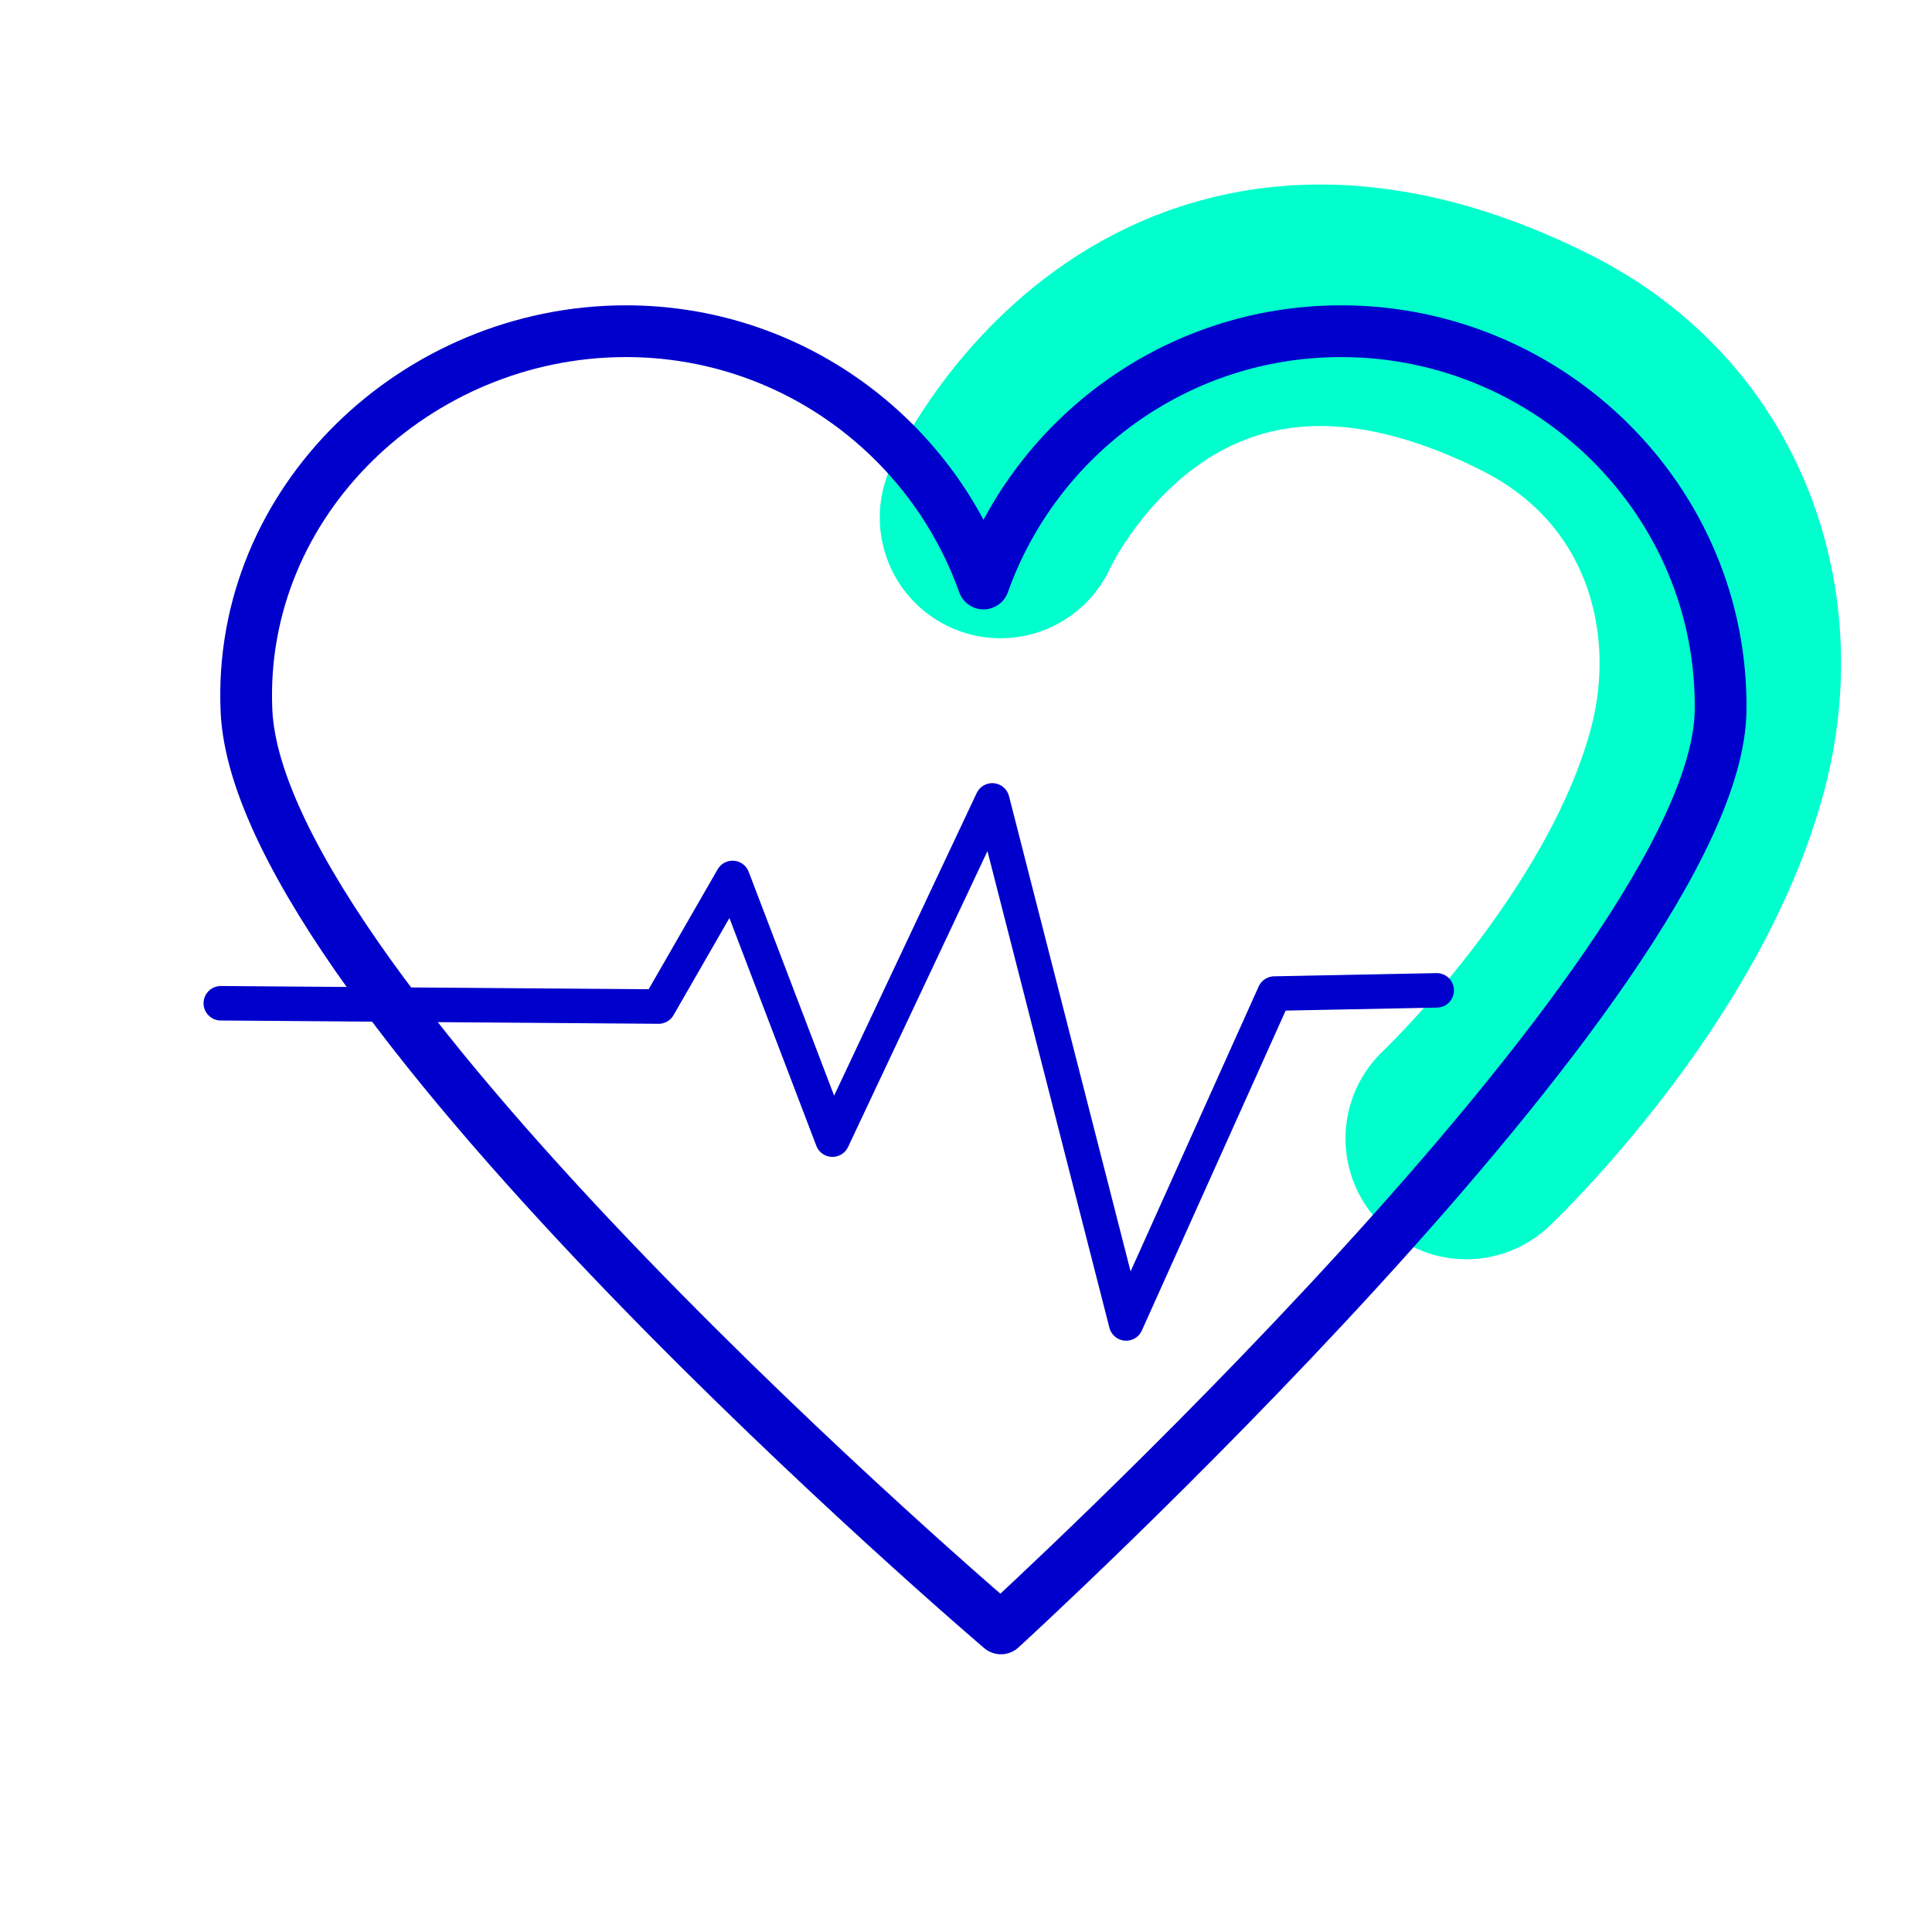
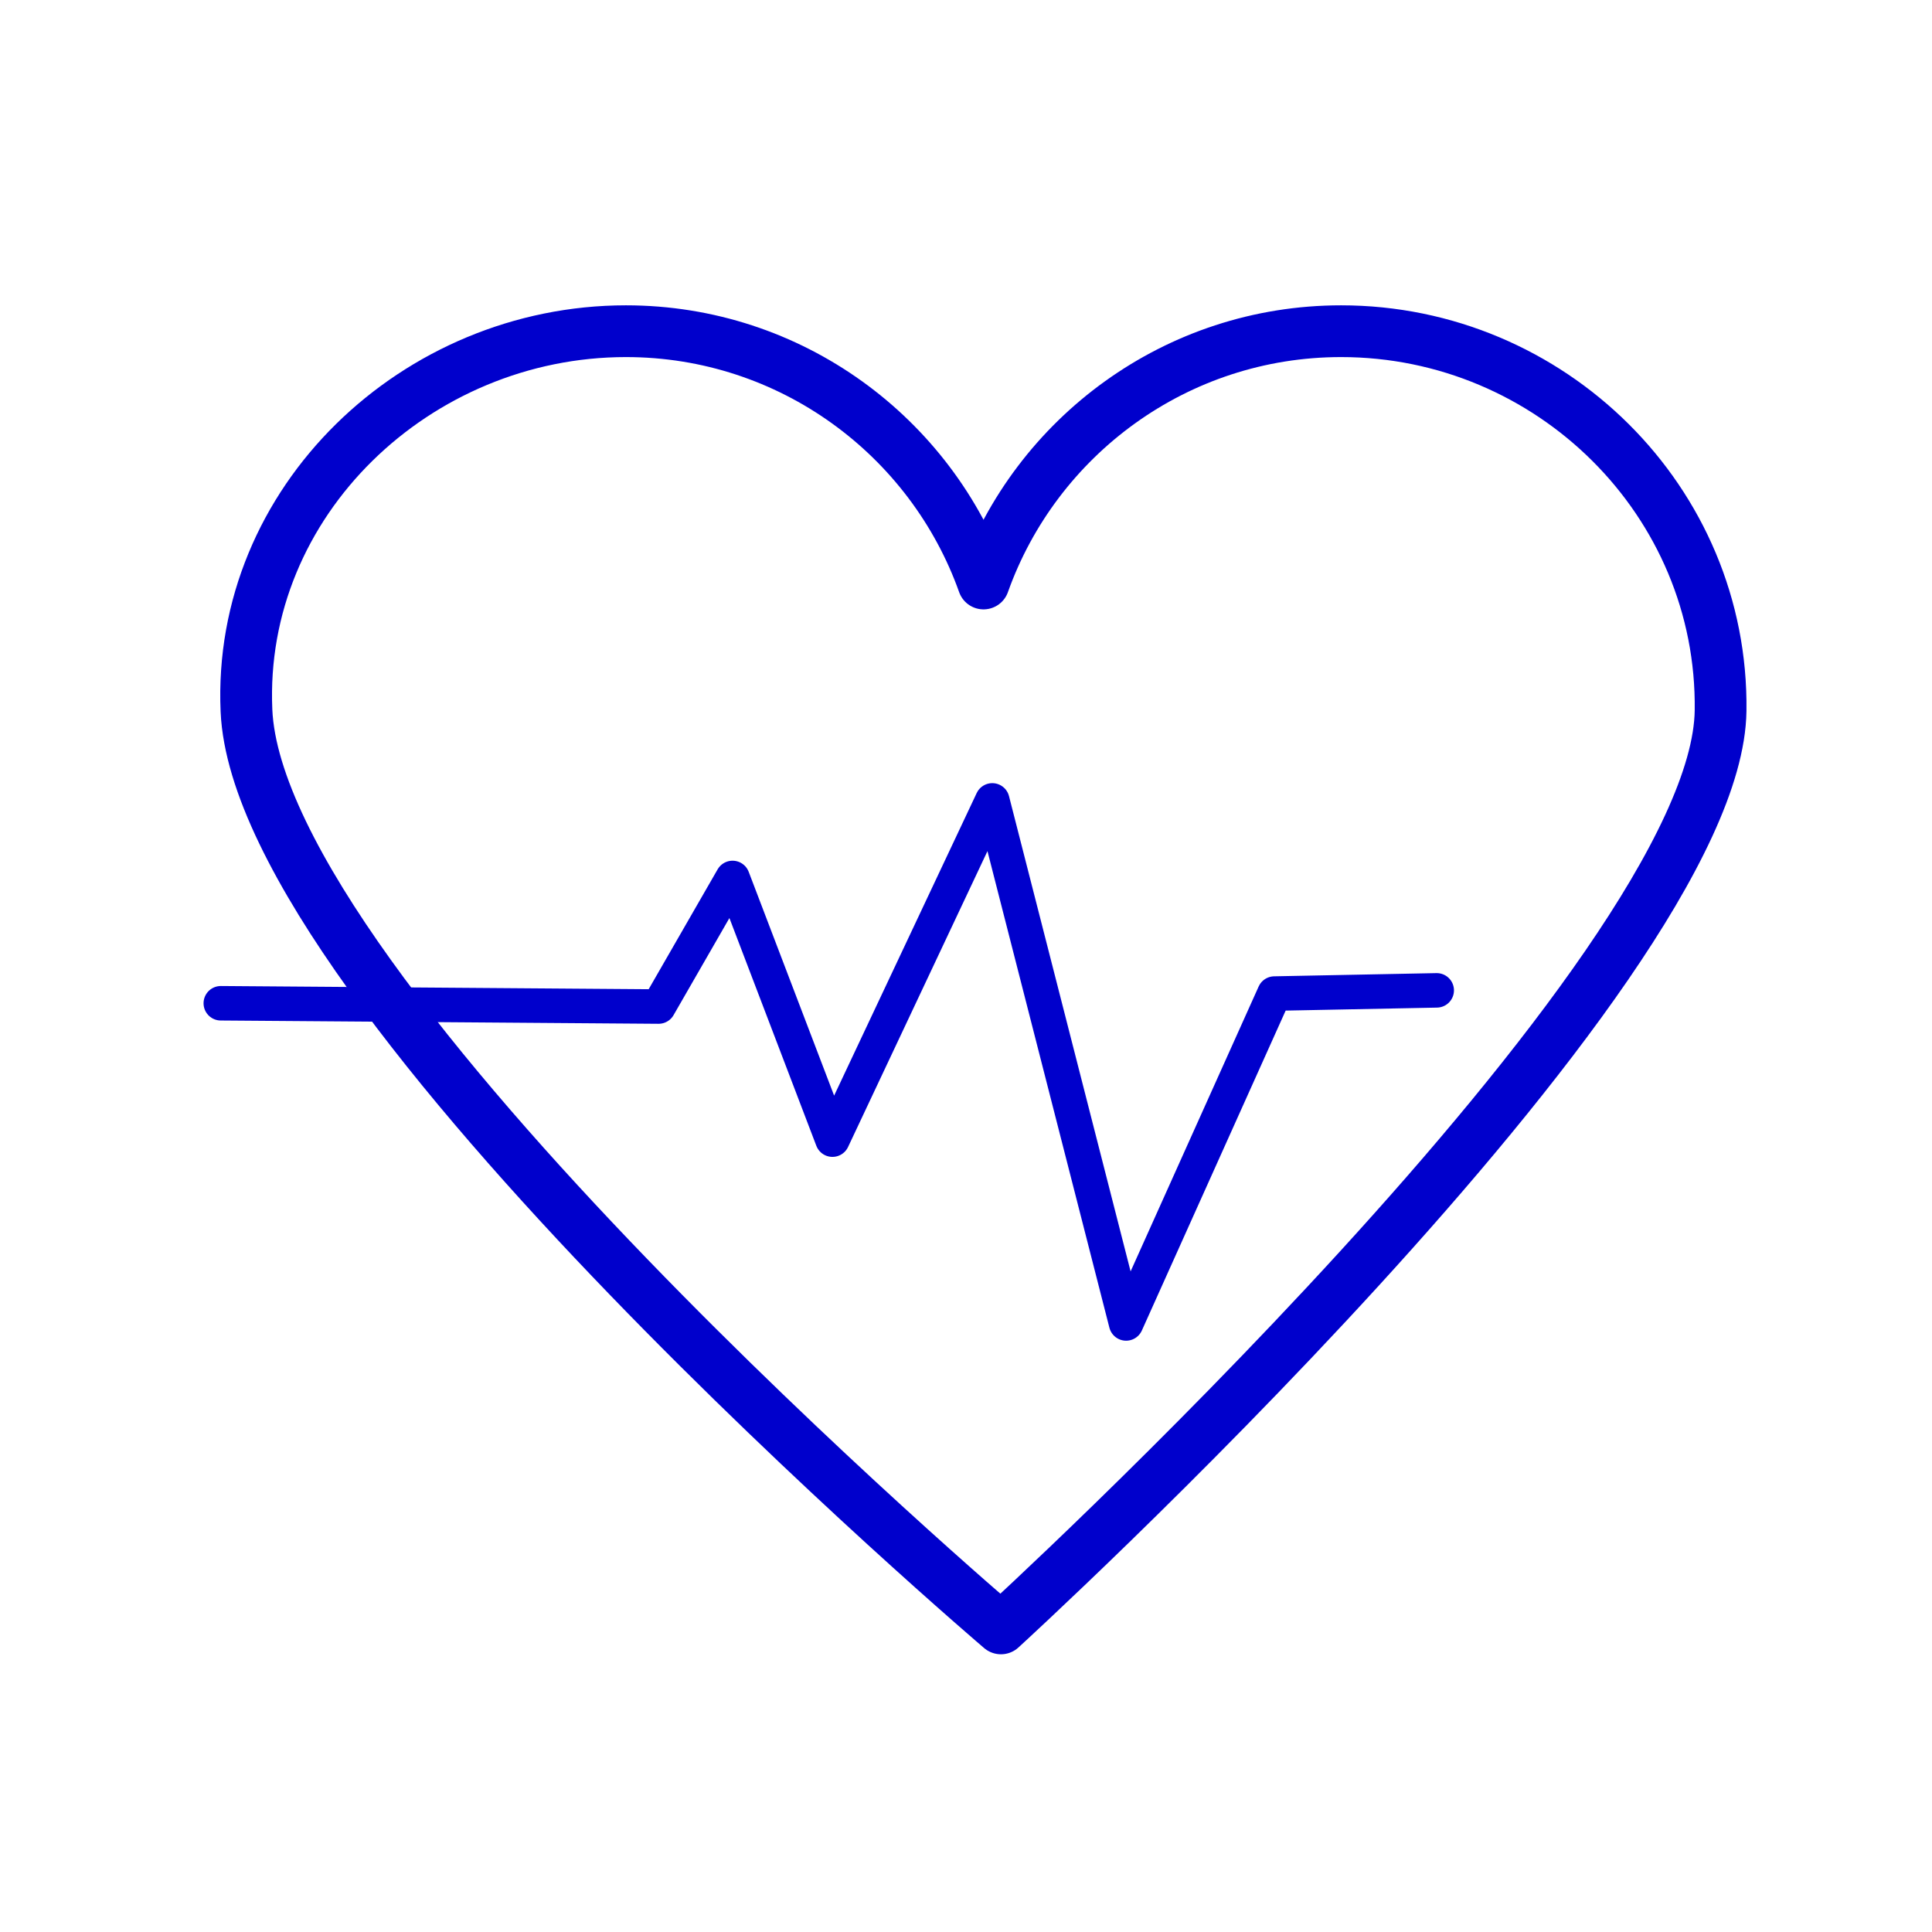
<svg xmlns="http://www.w3.org/2000/svg" width="56" height="56" viewBox="0 0 56 56" fill="none">
-   <path d="M42.5 33C42.5 33 47.951 27.843 49.5 22C50.636 17.714 49.154 12.827 44.5 10.5C33.5 5 29 15 29 15" stroke="#00FFCC" stroke-width="7" stroke-linecap="round" />
  <path d="M6.4 29.08L19.09 29.175L21.234 25.448L24.129 33.033L28.762 23.2L32.641 38.361L36.939 28.799L41.644 28.706" stroke="#0000CC" stroke-miterlimit="1.5" stroke-linecap="round" stroke-linejoin="round" />
  <path fill-rule="evenodd" clip-rule="evenodd" d="M28.508 16.913C30.024 12.654 34.095 9.6 38.873 9.6C44.944 9.6 49.952 14.529 49.872 20.599C49.771 28.245 29.013 47.2 29.013 47.2C29.013 47.2 7.51 28.891 7.144 20.599C6.877 14.534 12.072 9.6 18.143 9.6C22.921 9.6 26.992 12.654 28.508 16.913Z" stroke="#0000CC" stroke-width="1.5" stroke-miterlimit="1.5" stroke-linecap="round" stroke-linejoin="round" />
</svg>